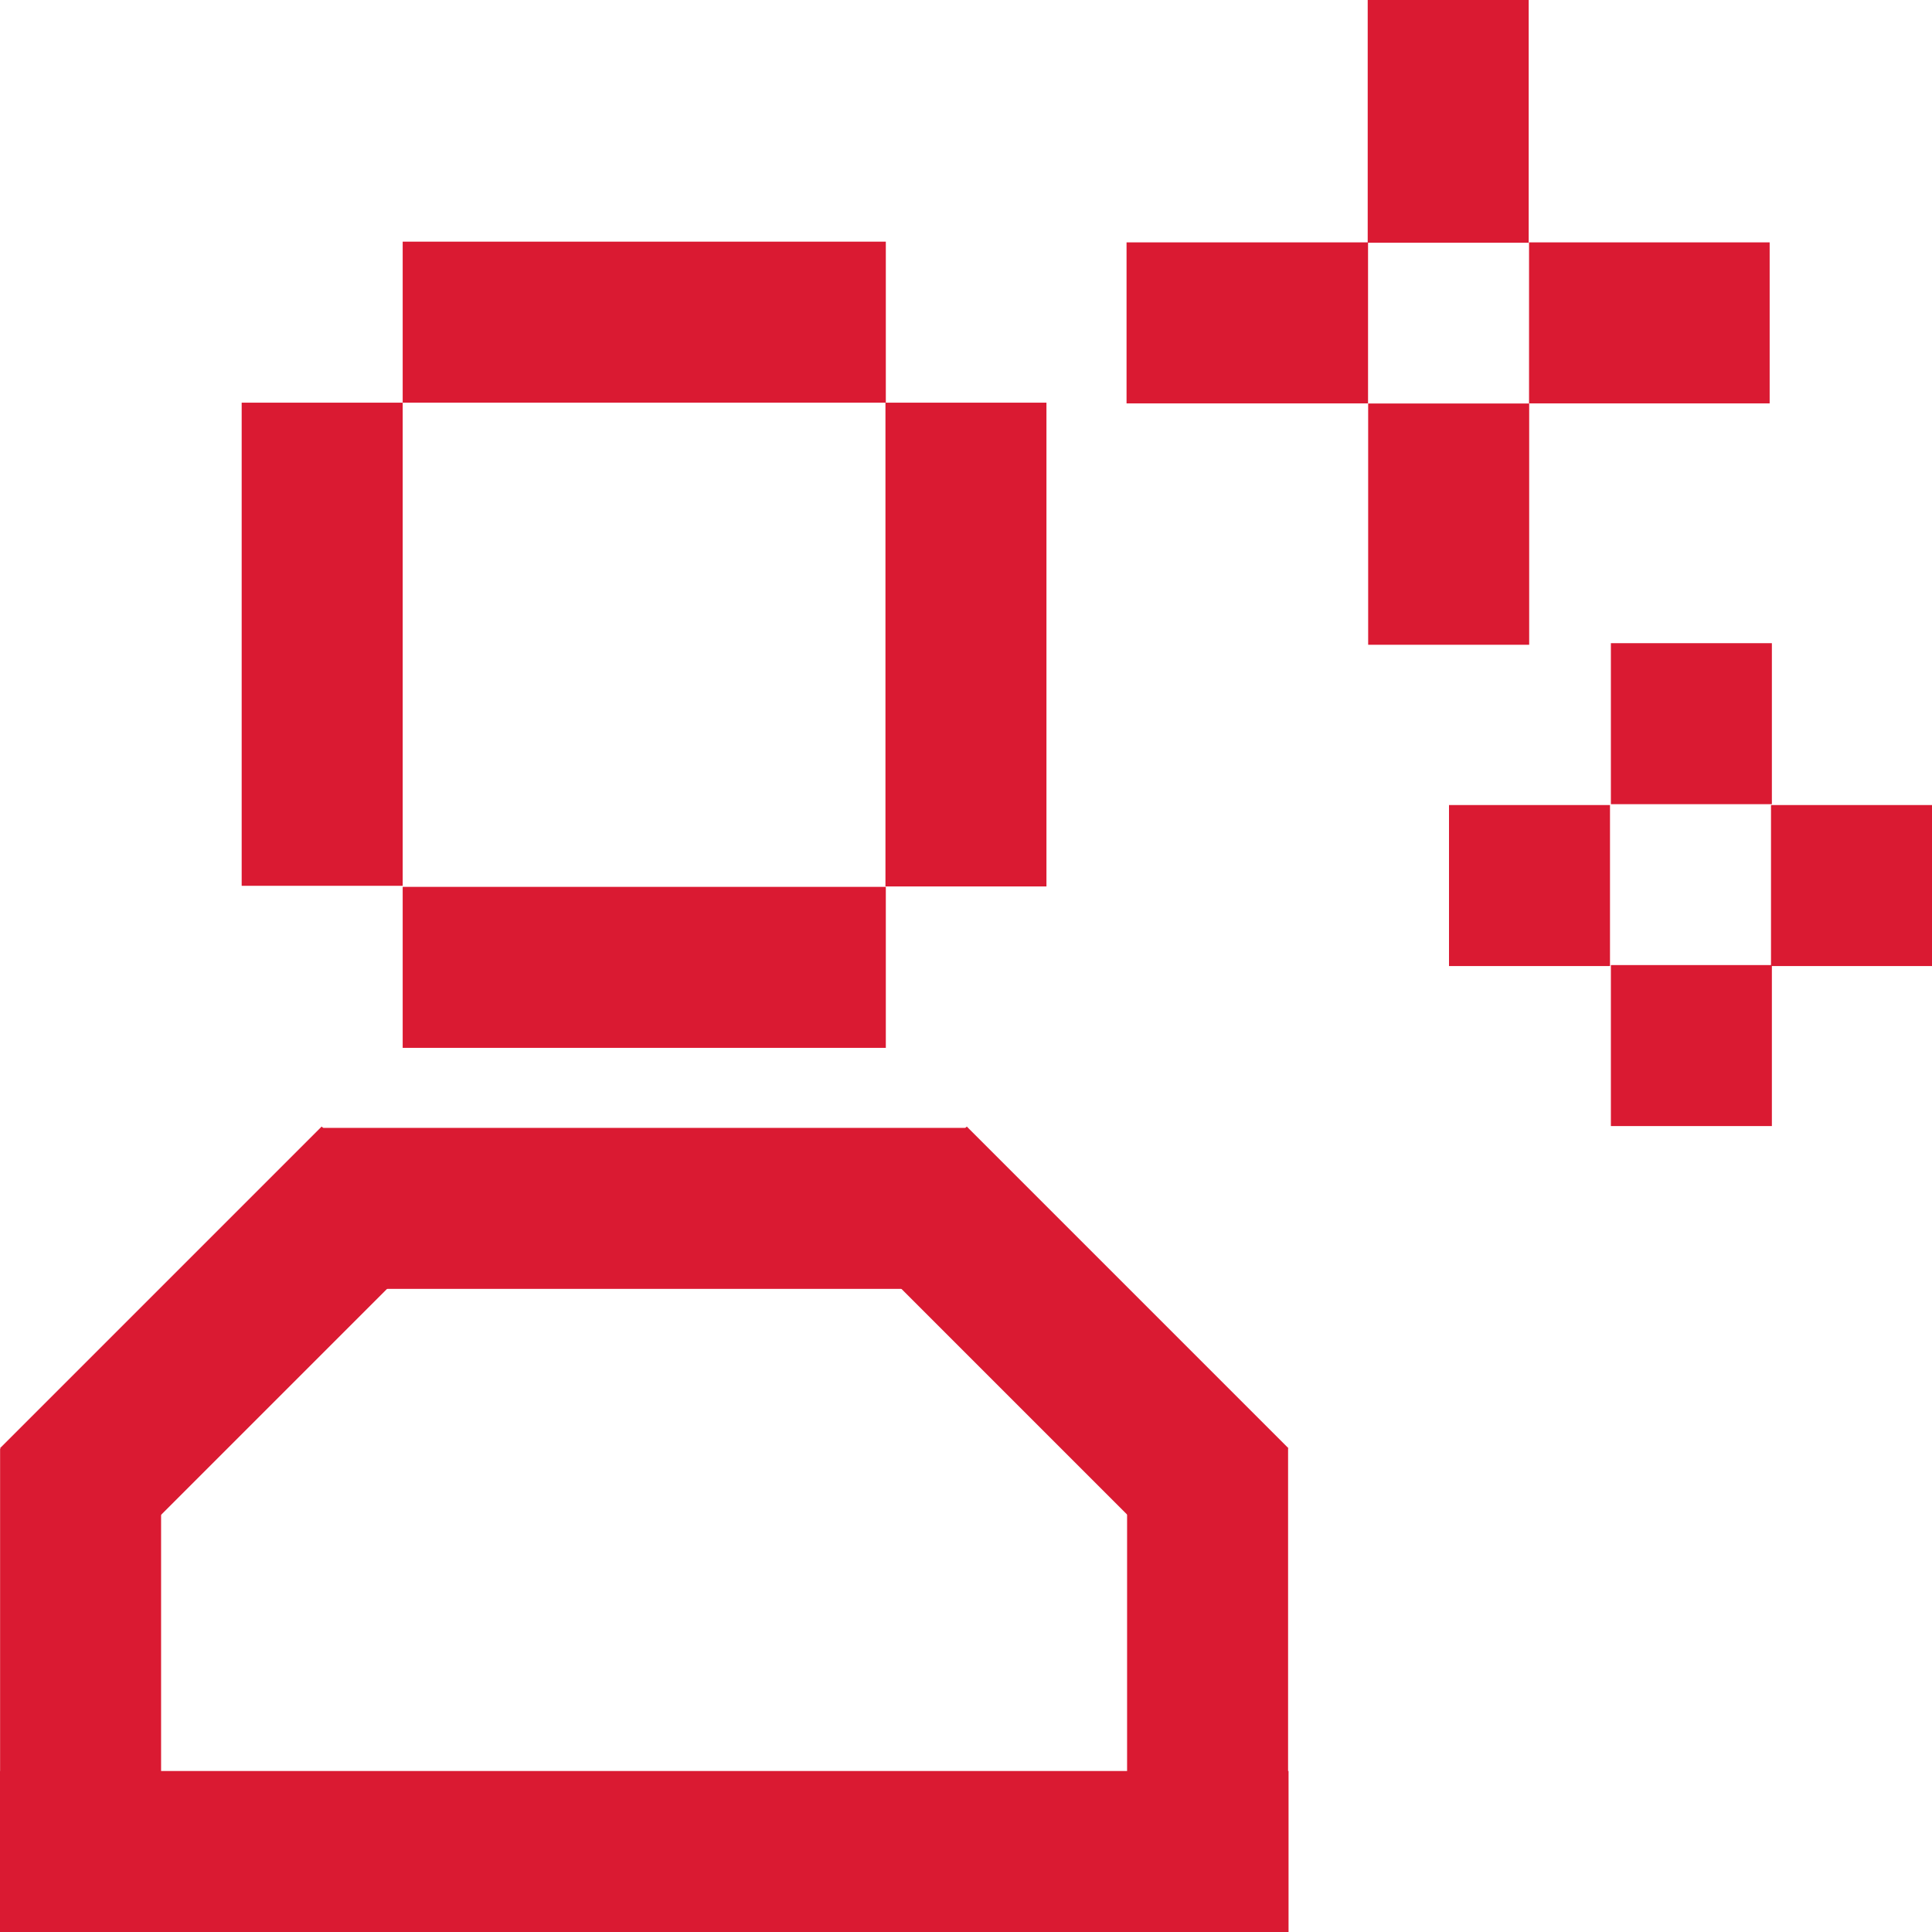
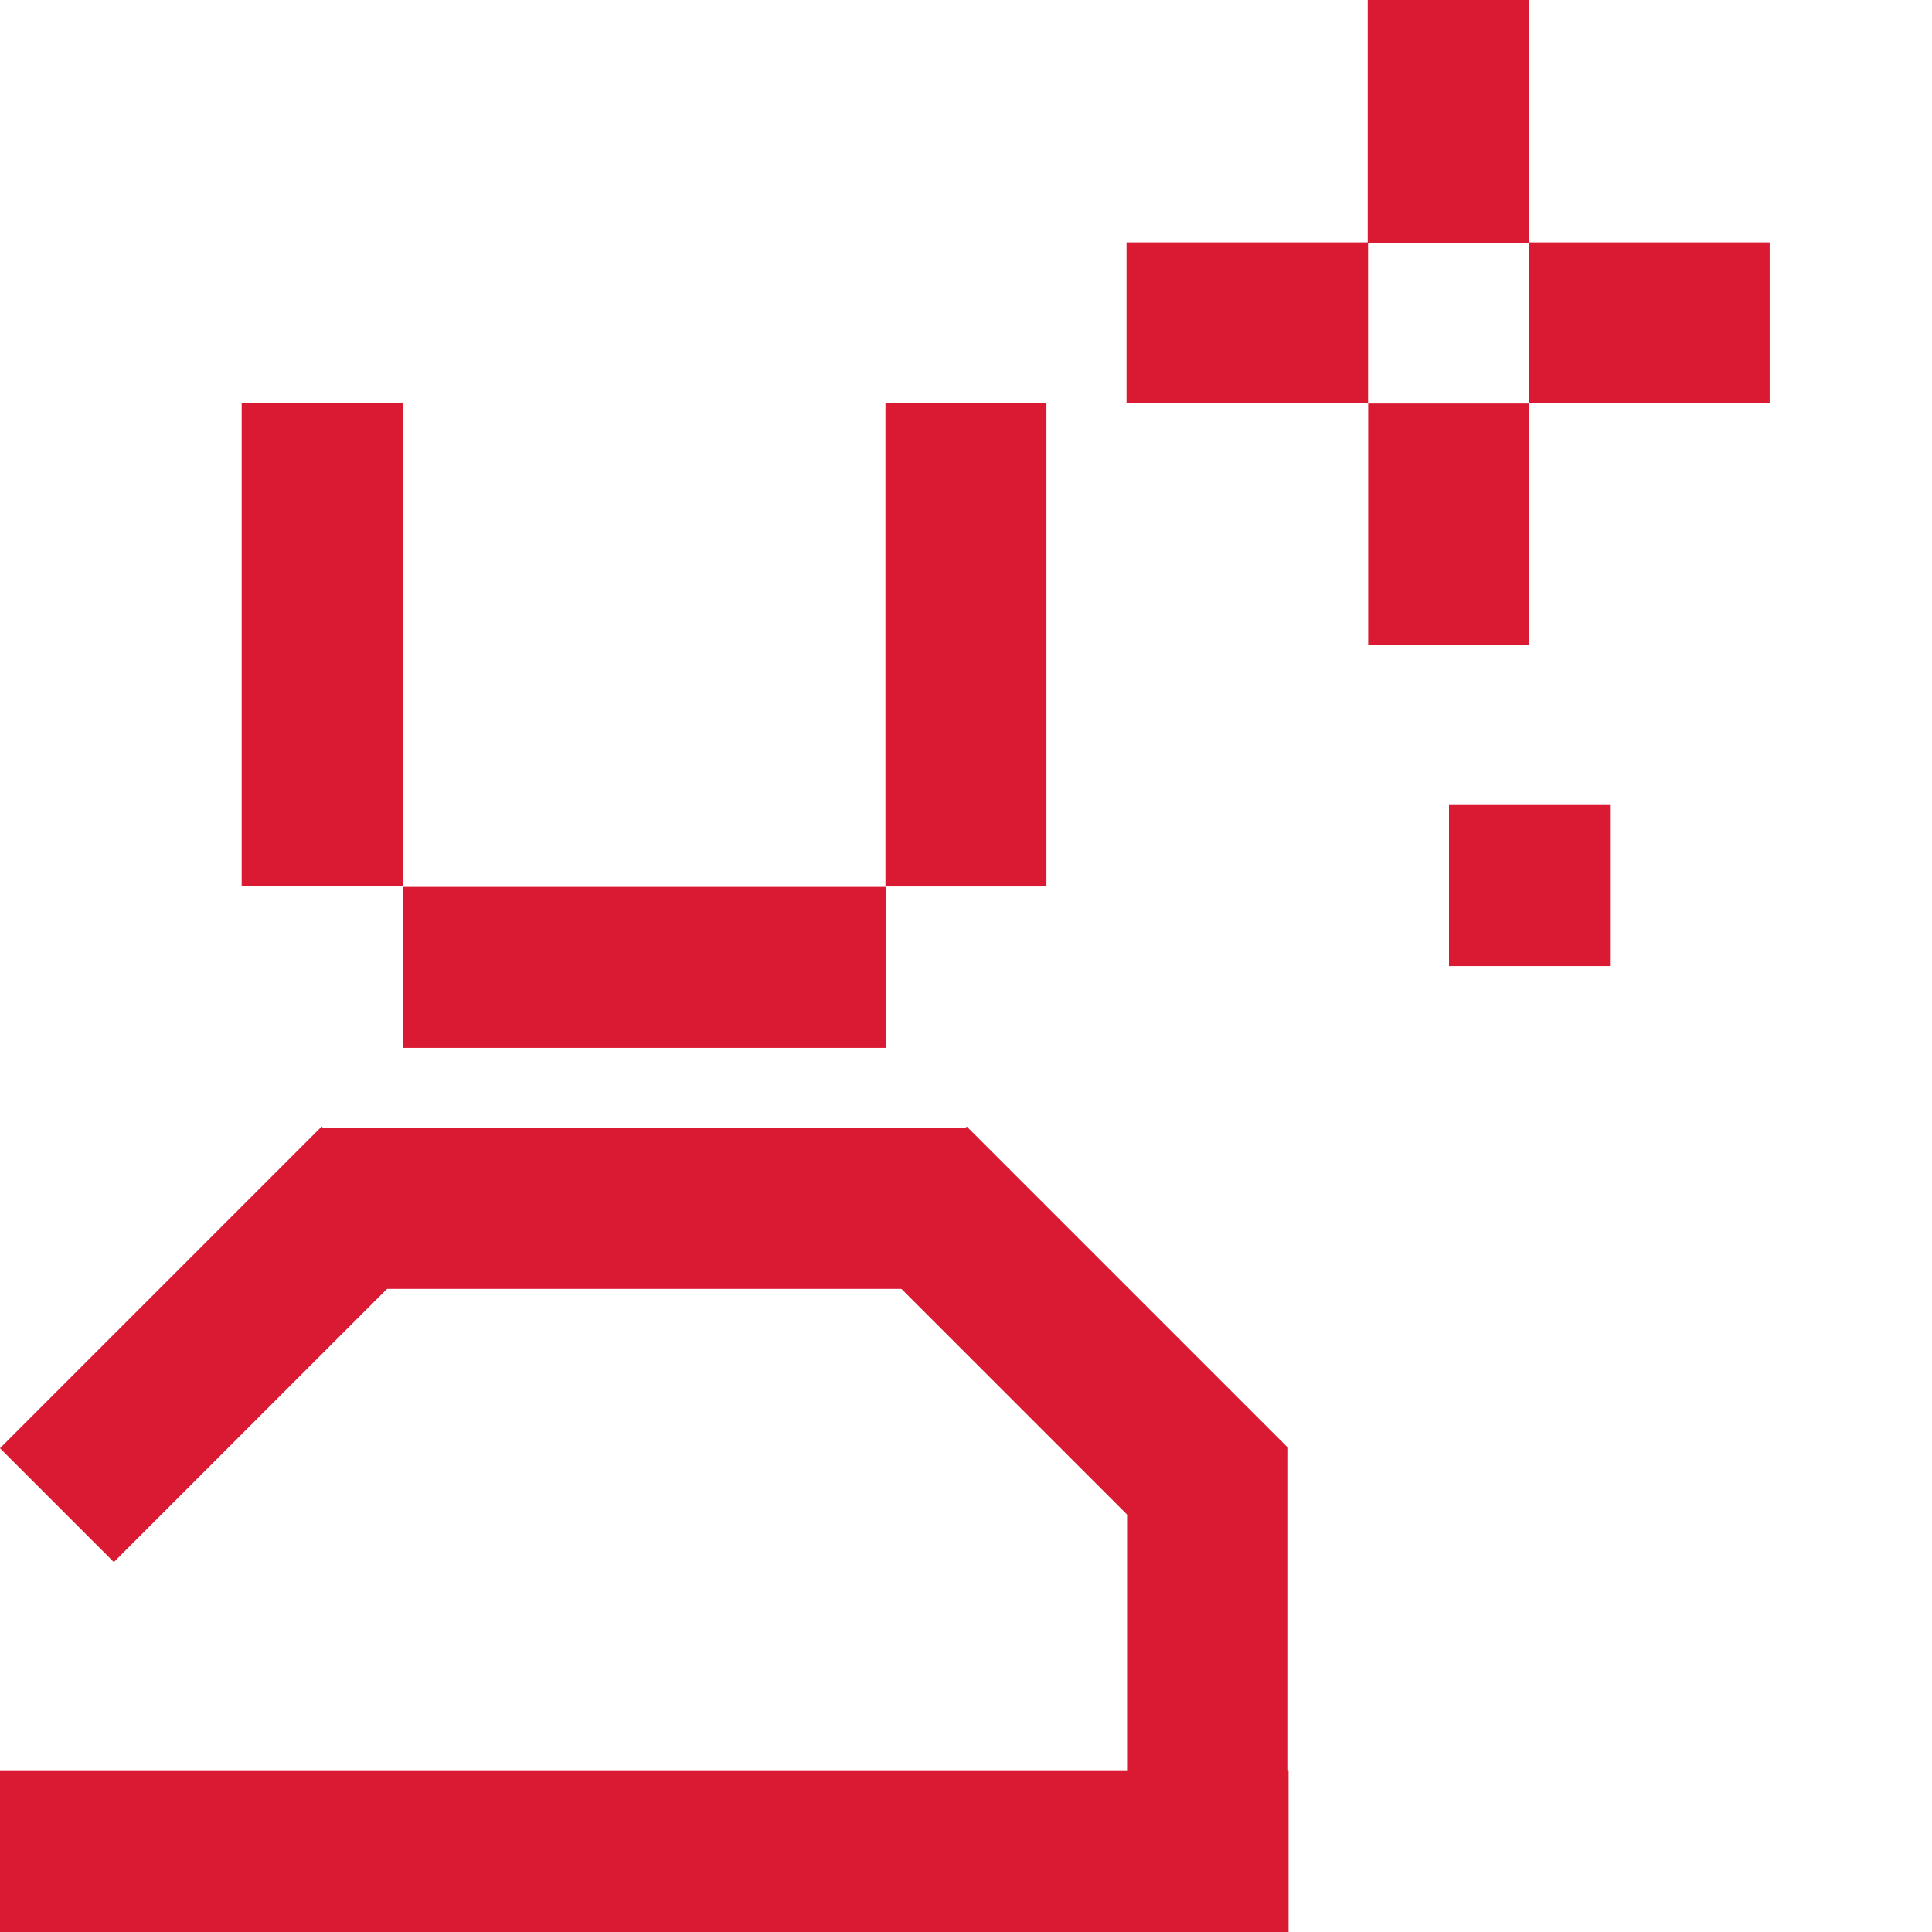
<svg xmlns="http://www.w3.org/2000/svg" width="100" height="100" viewBox="0 0 100 100" fill="none">
  <g clip-path="url(#clip0_4249_7305)">
-     <path d="M45.85 12.508H20.843V20.842H45.85V12.508Z" fill="#DA1A32" />
    <path d="M45.85 45.904H20.843V54.237H45.85V45.904Z" fill="#DA1A32" />
    <path d="M50.039 58.379H16.653V66.712H50.039V58.379Z" fill="#DA1A32" />
    <path d="M54.164 45.882V20.842H45.831V45.882H54.164Z" fill="#DA1A32" />
    <path d="M20.843 45.849V20.842H12.509L12.509 45.849H20.843Z" fill="#DA1A32" />
    <path d="M83.333 41.669H75V50.003H83.333V41.669Z" fill="#DA1A32" />
-     <path d="M100 41.669H91.667V50.003H100V41.669Z" fill="#DA1A32" />
-     <path d="M91.712 33.291H83.379V41.624H91.712V33.291Z" fill="#DA1A32" />
-     <path d="M91.712 49.952H83.379V58.285H91.712V49.952Z" fill="#DA1A32" />
    <path d="M70.81 12.545H58.31V20.879H70.81V12.545Z" fill="#DA1A32" />
    <path d="M79.125 0H70.792V12.564H79.125V0Z" fill="#DA1A32" />
    <path d="M91.597 12.545H79.143V20.879H91.597V12.545Z" fill="#DA1A32" />
    <path d="M79.15 20.885H70.816V33.373H79.15V20.885Z" fill="#DA1A32" />
    <path d="M66.671 74.993H58.338V99.993H66.671V74.993Z" fill="#DA1A32" />
-     <path d="M0.005 99.995H8.338L8.338 74.995H0.005L0.005 99.995Z" fill="#DA1A32" />
    <path d="M66.695 91.667H0V100H66.695V91.667Z" fill="#DA1A32" />
    <path d="M66.691 74.961L50.04 58.31L44.148 64.202L60.798 80.853L66.691 74.961Z" fill="#DA1A32" />
    <path d="M5.892 80.853L22.543 64.202L16.65 58.309L-0.001 74.96L5.892 80.853Z" fill="#DA1A32" />
  </g>
  <defs>
    <clipPath id="clip0_4249_7305">
      <rect width="100" height="100" fill="white" />
    </clipPath>
  </defs>
</svg>